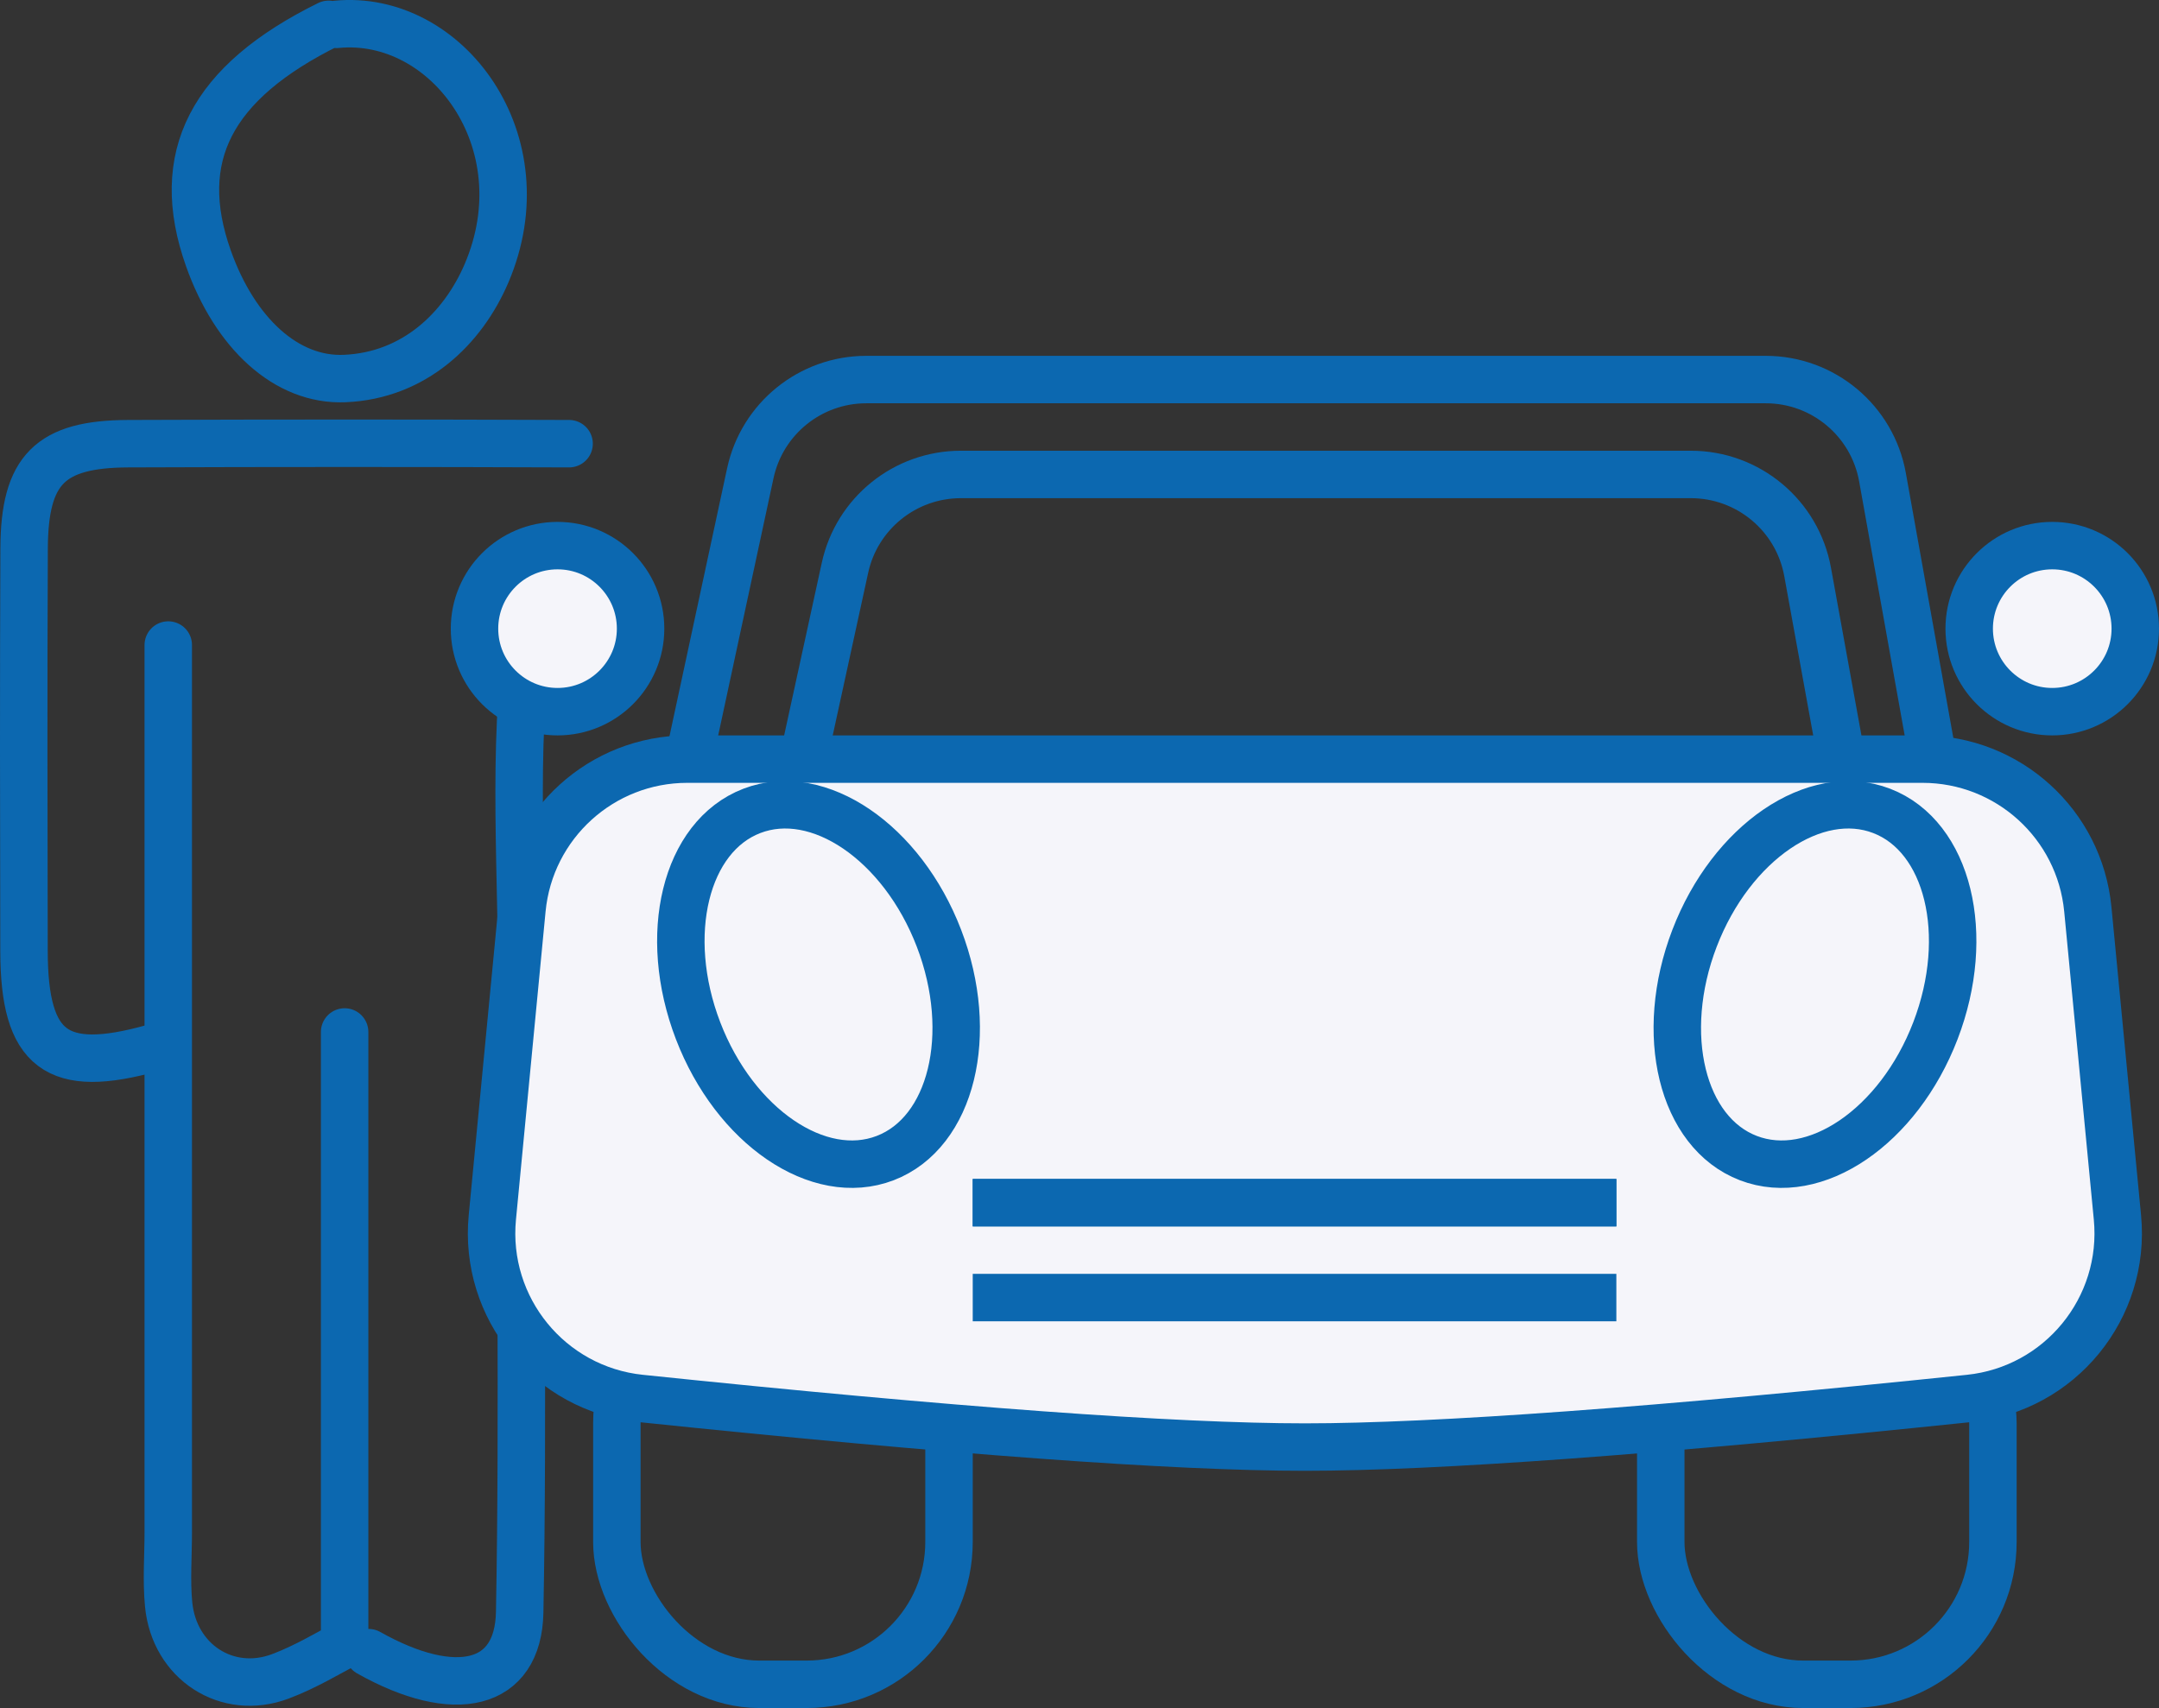
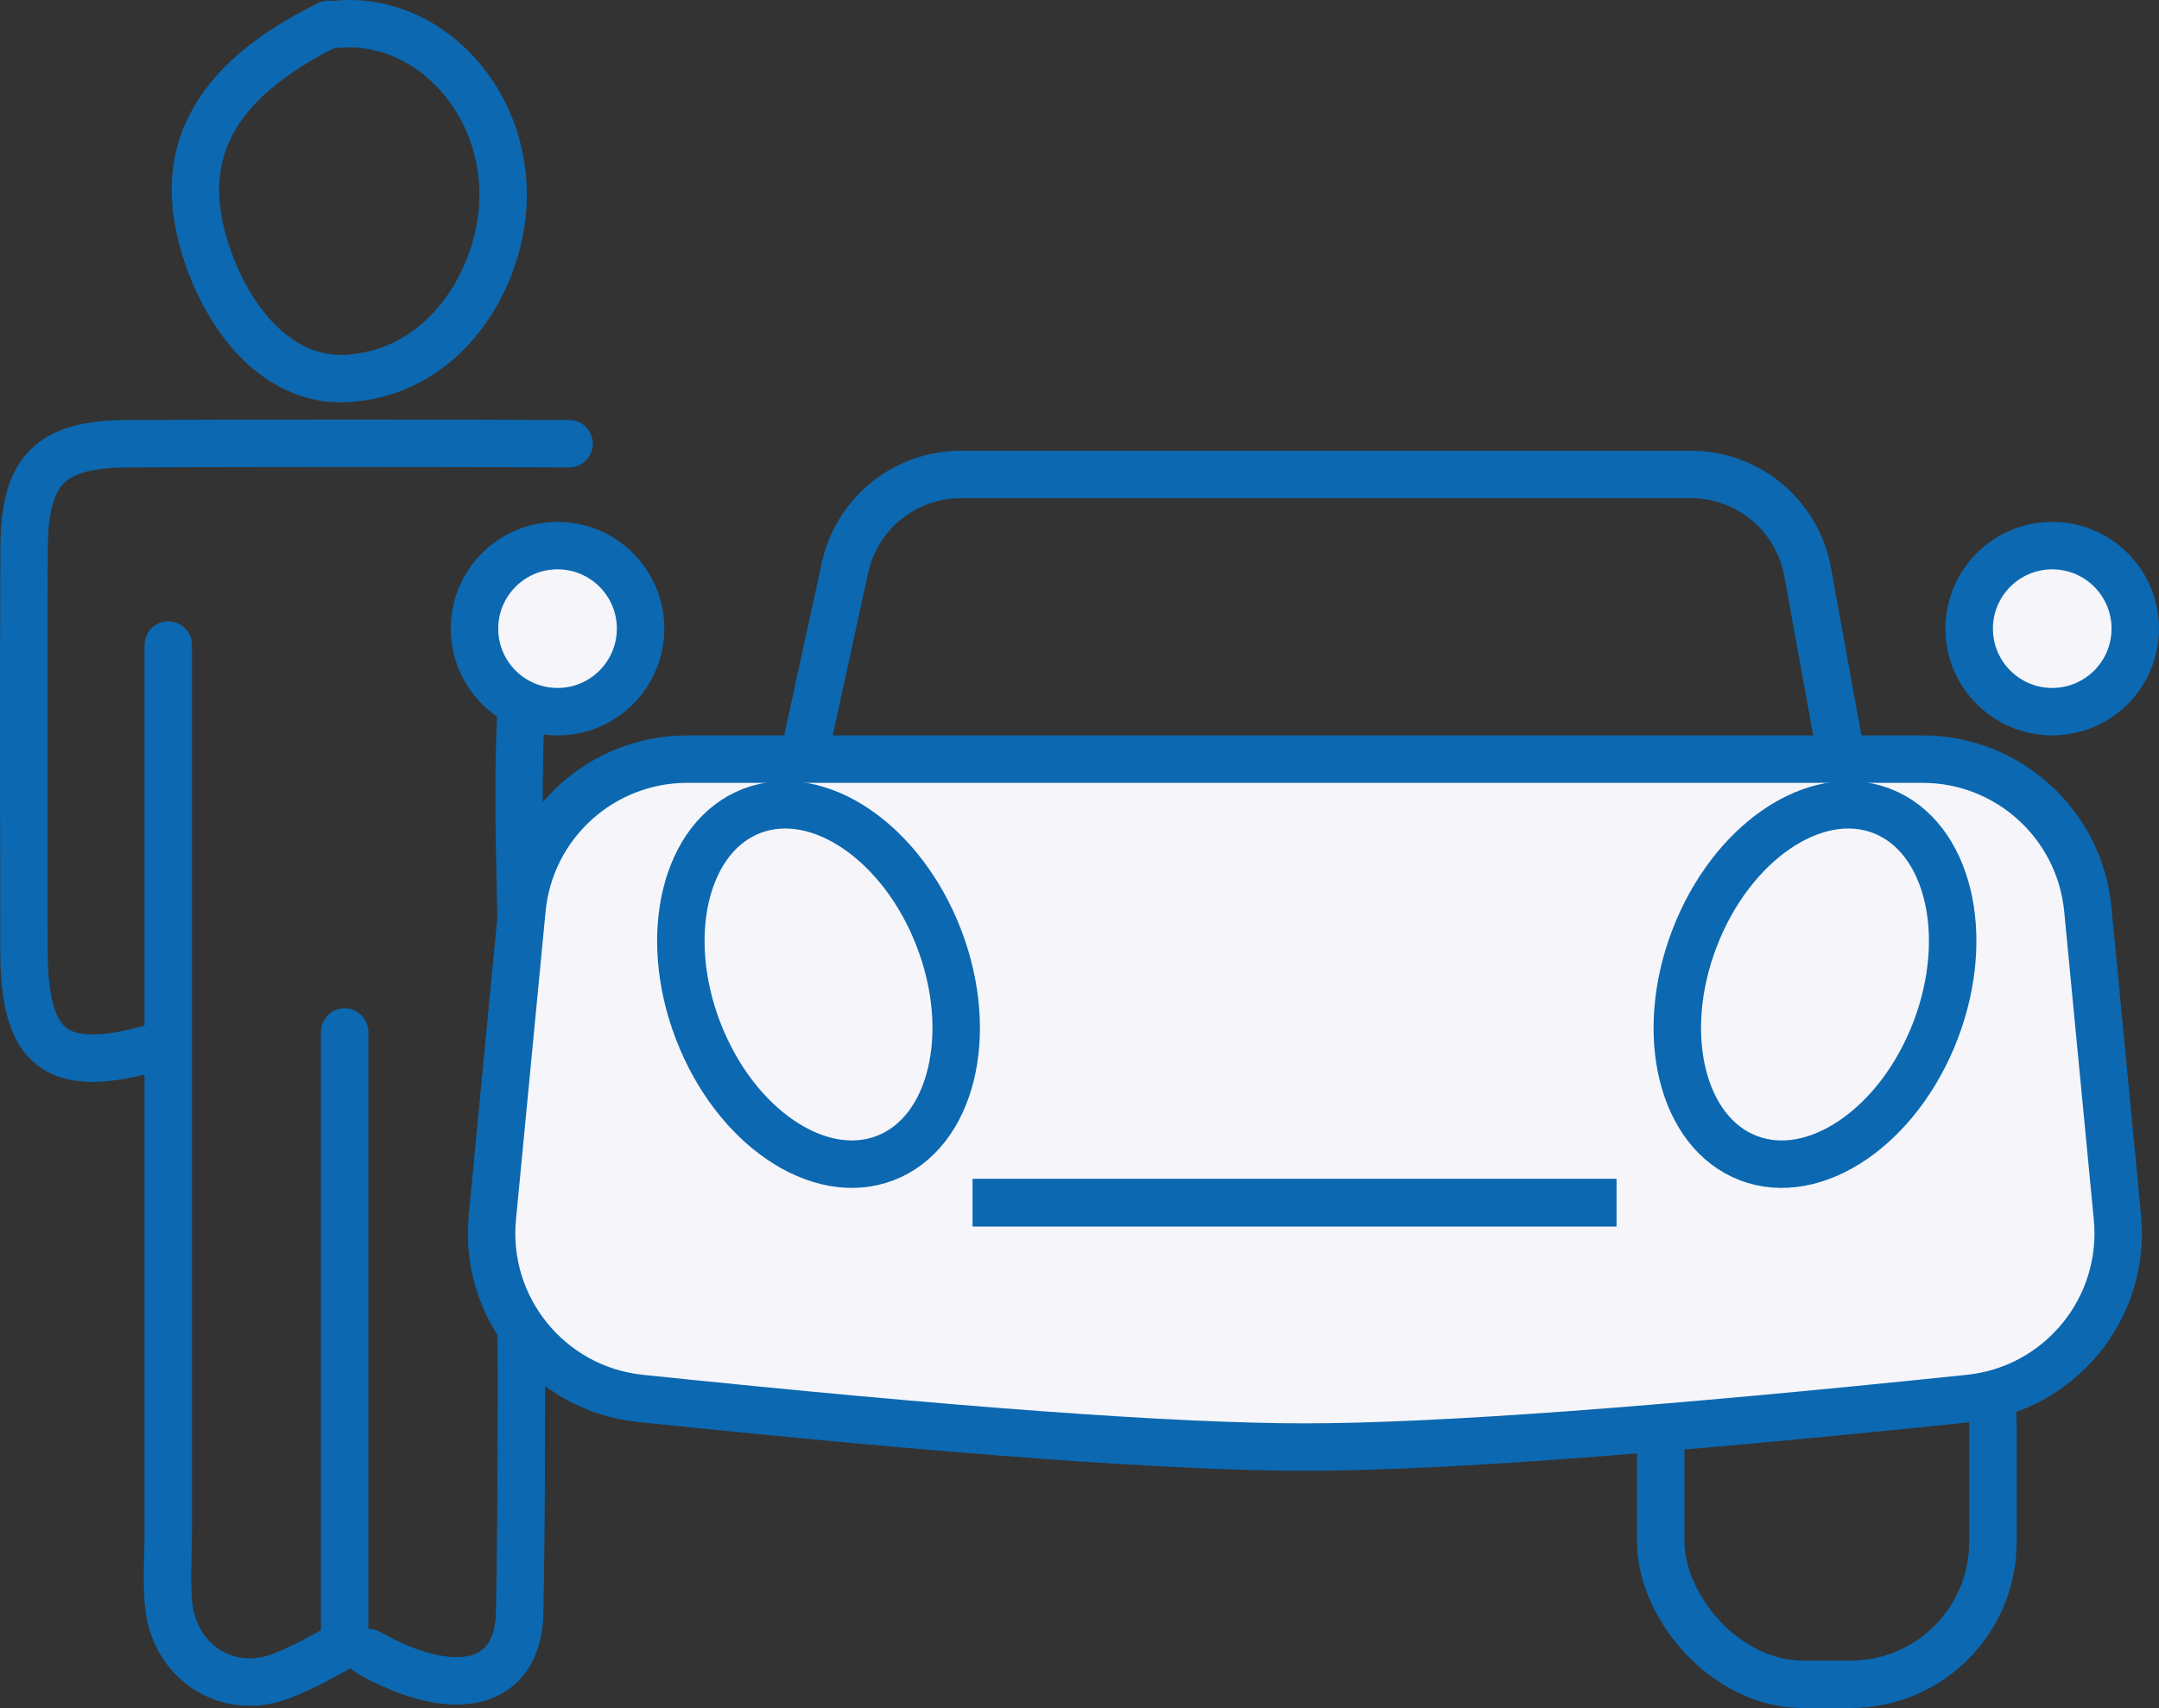
<svg xmlns="http://www.w3.org/2000/svg" width="91px" height="72px" viewBox="0 0 91 72" version="1.1">
  <rect x="0" y="0" width="91" height="72" fill="#333333" stroke="none" />
  <title>AF3291ED-B4AC-4D30-A9CB-17CDBCEB47A1</title>
  <desc>Created with sketchtool.</desc>
  <g id="Desktop" stroke="none" stroke-width="1" fill="none" fill-rule="evenodd">
    <g id="1e_Bausteine_Vorauswahl" transform="translate(-520, -366)" stroke="#0C68B0" stroke-width="2">
      <g id="Group-12" transform="translate(375, 347)">
        <g id="pbv_icon" transform="translate(146, 20)">
          <g id="Group-5" stroke-linecap="round" stroke-linejoin="round">
            <g id="Group-9">
              <path d="M22.987,17.703 C16.792,17.679 10.597,17.679 4.402,17.703 C1.106,17.717 0.032,18.799 0.016,22.114 C-0.009,27.777 -0,33.441 0.012,39.104 C0.022,43.286 1.387,44.305 5.416,43.182" id="Stroke-1" />
              <path d="M13.526,42.502 L13.526,68.328 C12.897,68.645 11.895,69.262 10.815,69.666 C8.57,70.507 6.338,69.053 6.107,66.627 C6.011,65.616 6.092,64.59 6.092,63.57 L6.092,26.191" id="Stroke-3" />
              <path d="M21.298,25.512 C20.554,30.708 21.043,35.933 20.985,41.143 C20.89,49.751 21.066,58.362 20.904,66.967 C20.844,70.096 18.18,70.718 14.539,68.667" id="Stroke-5" />
              <path d="M12.85,0.026 C7.885,2.476 6.272,5.614 7.781,9.881 C8.903,13.052 11.077,15.059 13.525,14.957 C16.462,14.834 18.512,12.848 19.508,10.517 C21.877,4.971 17.829,-0.426 13.188,0.026" id="Stroke-7" />
            </g>
          </g>
          <g id="car" transform="translate(18, 14)">
-             <rect id="Rectangle" x="7" y="39" width="14" height="17" rx="6" />
            <rect id="Rectangle-Copy-2" x="51" y="39" width="14" height="17" rx="6" />
-             <path d="M17.514,1 C15.157,1 13.121,2.645 12.625,4.949 L8.539,23.949 C8.465,24.294 8.427,24.647 8.427,25 C8.427,27.761 10.666,30 13.427,30 L58.829,30 C59.125,30 59.42,29.974 59.711,29.922 C62.429,29.434 64.238,26.836 63.751,24.118 L60.346,5.118 C59.919,2.735 57.845,1 55.424,1 L17.514,1 Z" id="Rectangle-Copy-5" />
            <path d="M21.5,5 C19.149,5 17.115,6.638 16.615,8.935 L13.563,22.935 C13.487,23.285 13.449,23.642 13.449,24 C13.449,26.761 15.687,29 18.449,29 L54.812,29 C55.112,29 55.411,28.973 55.706,28.92 C58.423,28.426 60.225,25.823 59.732,23.106 L57.189,9.106 C56.757,6.729 54.686,5 52.269,5 L21.5,5 Z" id="Rectangle-Copy-4" />
            <path d="M9.968,17 C6.361,17 3.345,19.74 3,23.33 L1.752,36.317 C1.384,40.144 4.172,43.552 7.996,43.949 C21.151,45.317 30.492,46 36,46 C41.508,46 50.849,45.317 64.004,43.949 C67.828,43.552 70.616,40.144 70.248,36.317 L69,23.33 C68.655,19.74 65.639,17 62.032,17 L9.968,17 Z" id="Rectangle" fill="#F5F5FA" />
            <path d="M23,35.698 L48.128,35.698" id="Line" stroke-linecap="square" />
-             <path d="M23,39.698 L48.128,39.698" id="Line-Copy" stroke-linecap="square" />
            <path d="M23,35.698 L48.128,35.698" id="Line-Copy-2" stroke-linecap="square" />
            <g id="Group" transform="translate(6, 15)">
              <ellipse id="Oval" transform="translate(9.5, 11.5) rotate(-21) translate(-9.5, -11.5) " cx="9.5" cy="11.5" rx="5.438" ry="7.839" />
              <ellipse id="Oval-Copy" transform="translate(51.5, 11.5) rotate(21) translate(-51.5, -11.5) " cx="51.5" cy="11.5" rx="5.438" ry="7.839" />
            </g>
            <circle id="Oval" fill="#F5F5FA" cx="67.5" cy="11.5" r="3.5" />
            <circle id="Oval-Copy-2" fill="#F5F5FA" cx="4.5" cy="11.5" r="3.5" />
          </g>
        </g>
      </g>
    </g>
  </g>
</svg>